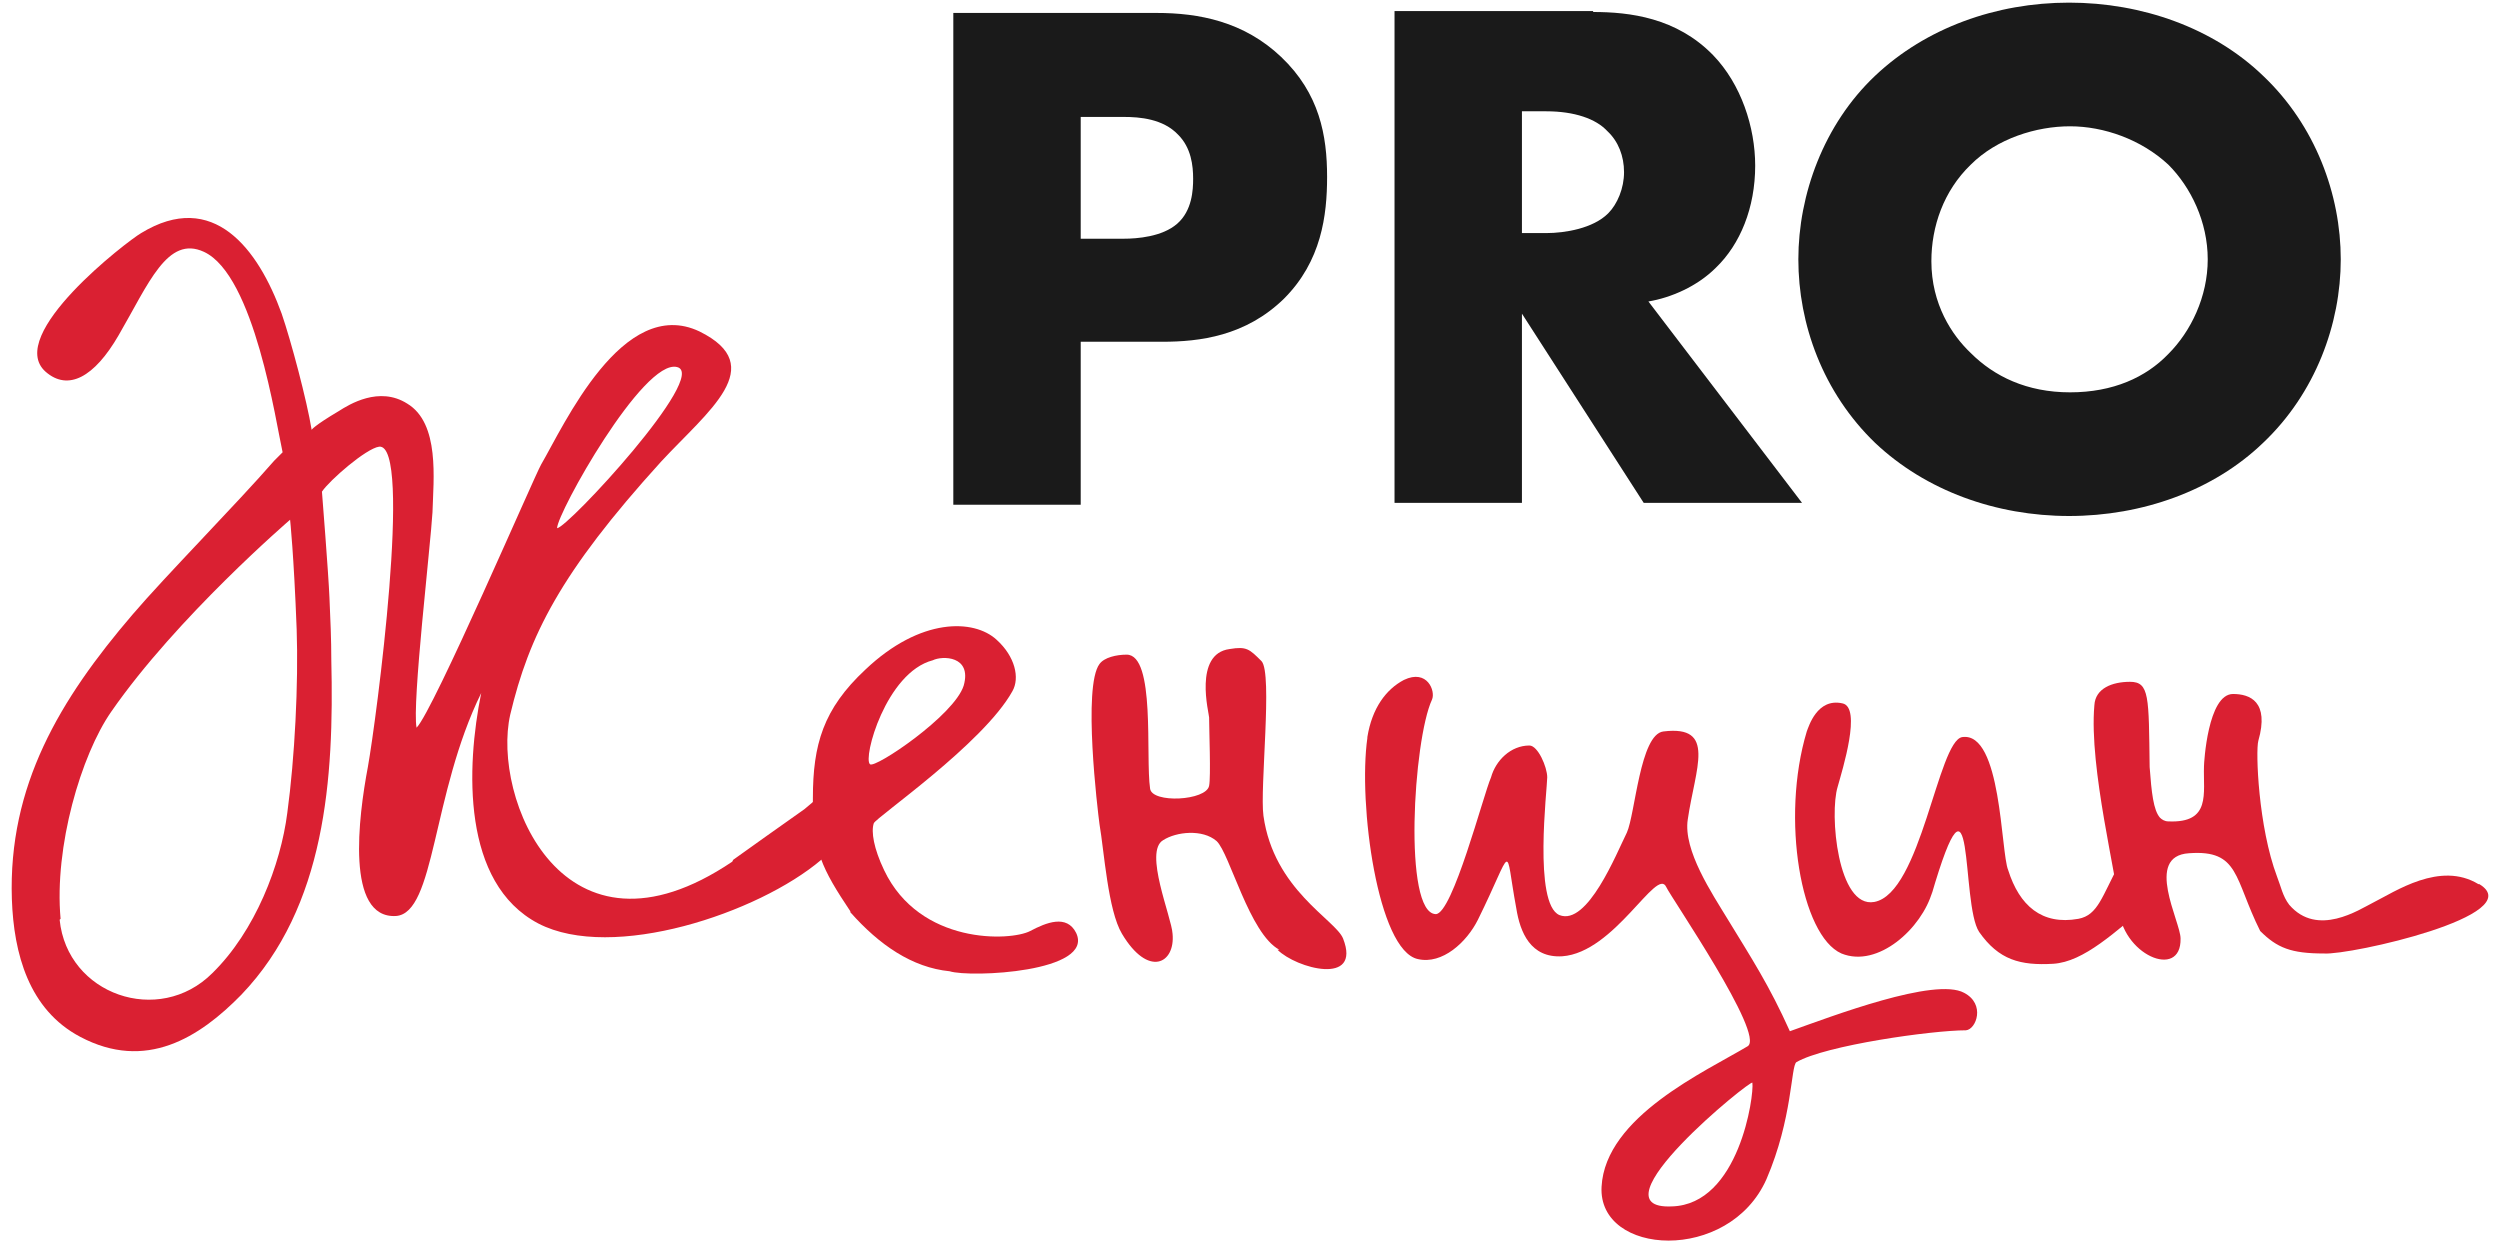
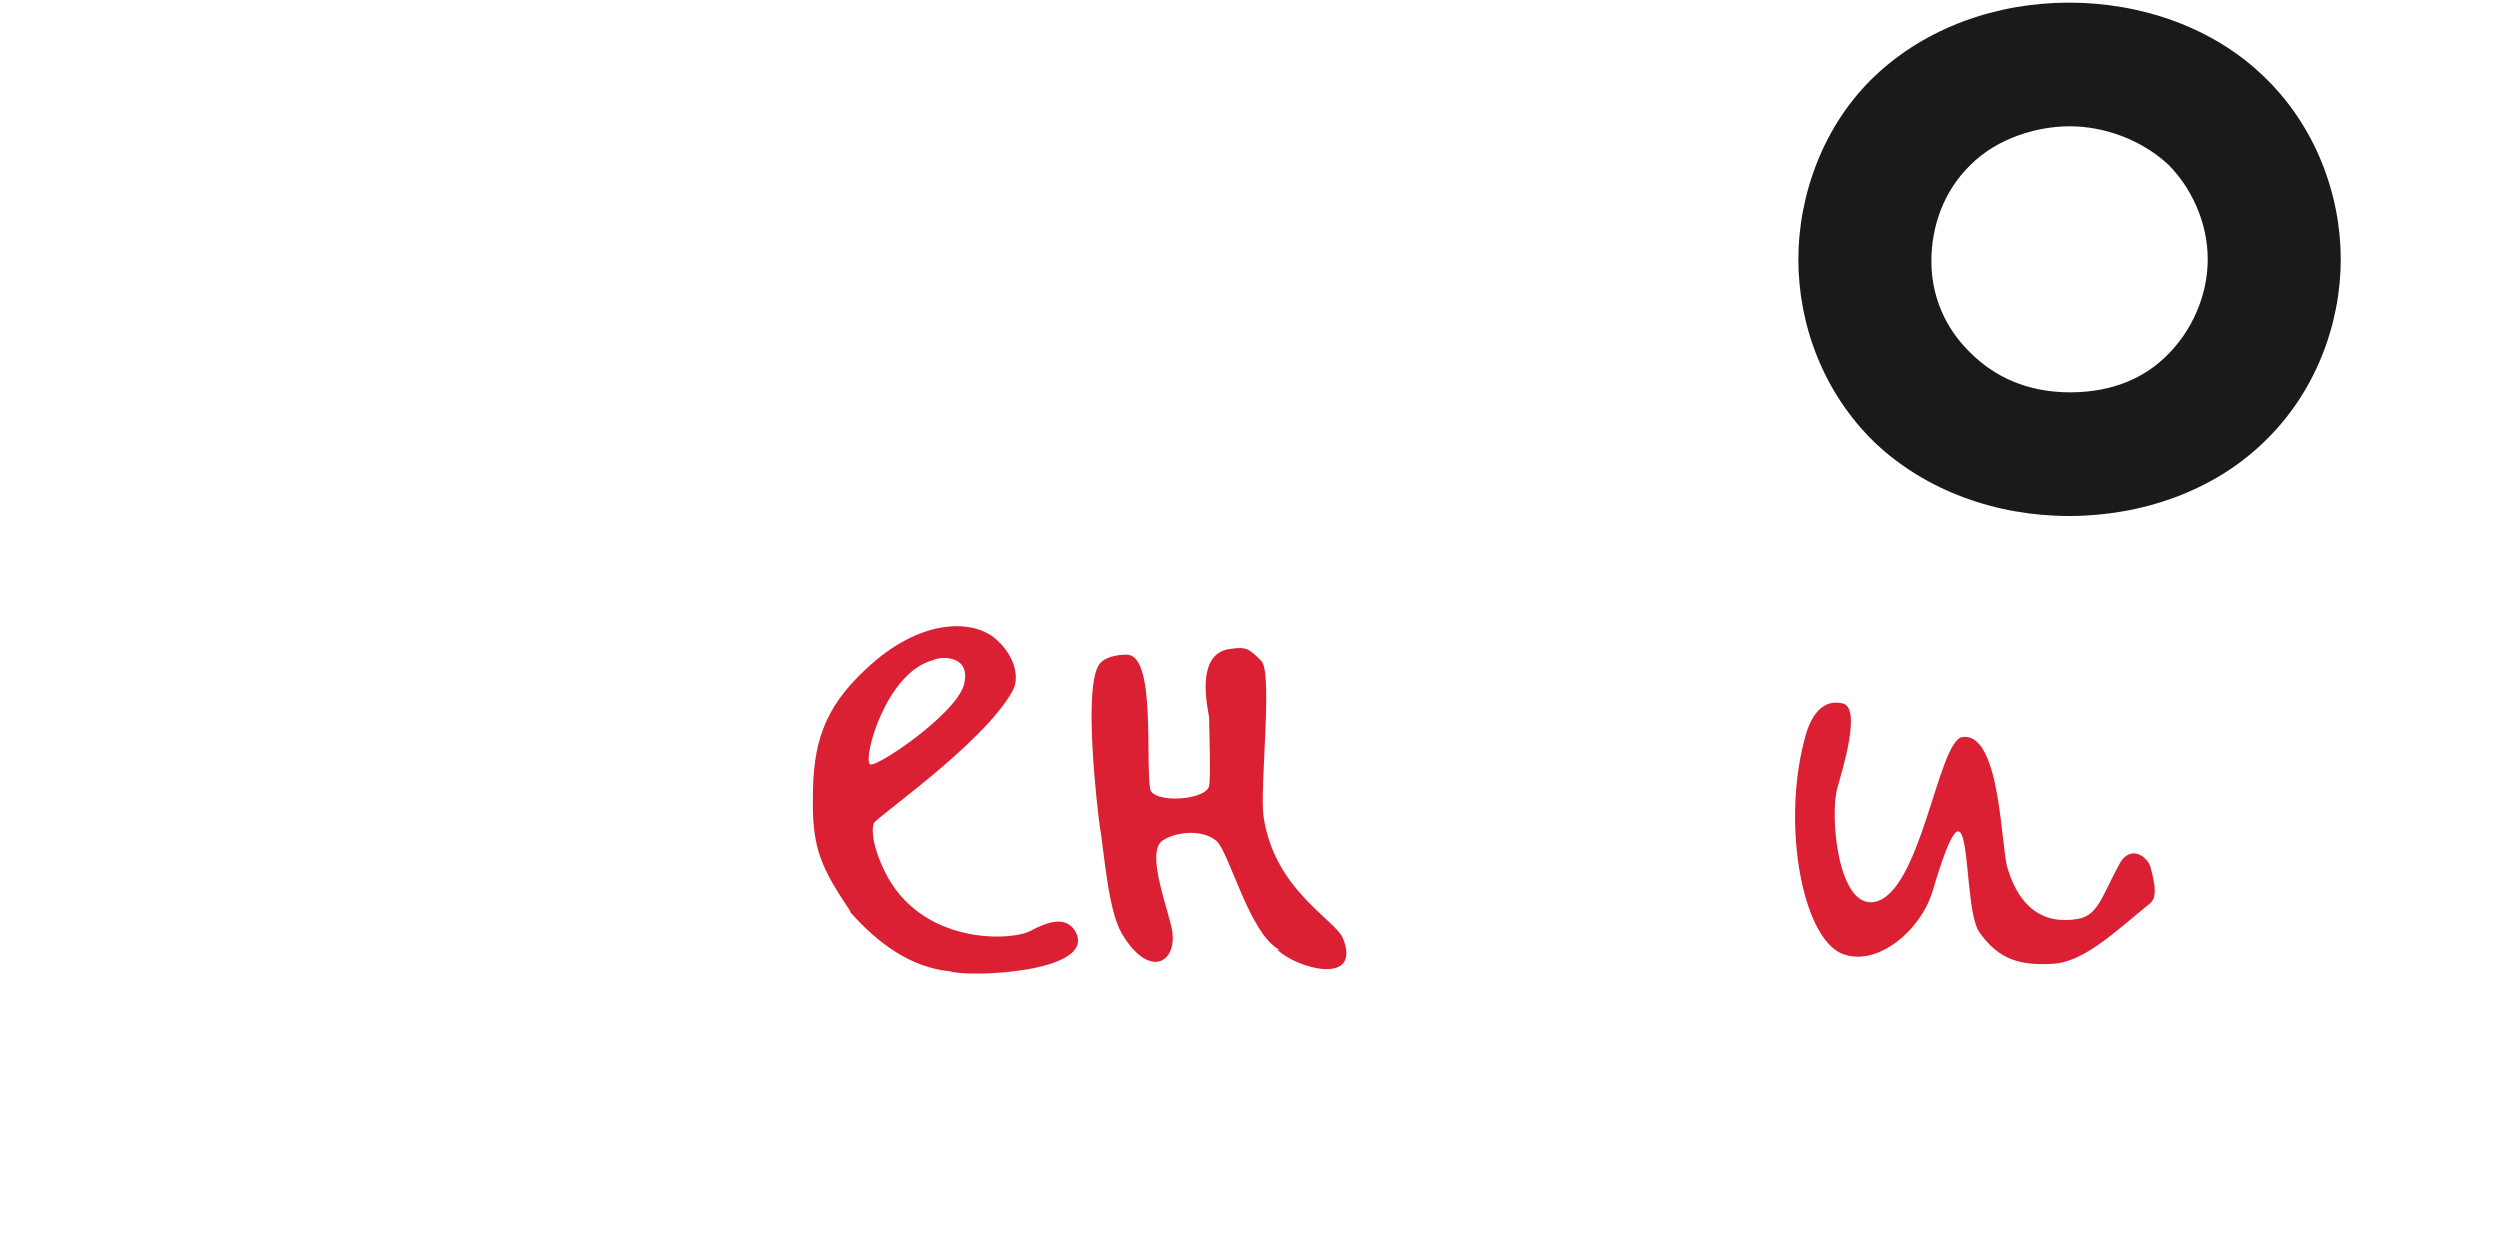
<svg xmlns="http://www.w3.org/2000/svg" width="185" height="92" viewBox="0 0 185 92" fill="none">
-   <path d="M79.973 17.665H83.162C84.133 17.665 86.004 17.526 87.113 16.555C88.222 15.585 88.292 14.06 88.292 13.228C88.292 12.258 88.153 10.94 87.183 9.97C86.073 8.791 84.34 8.653 83.162 8.653H79.973V17.734L79.973 17.665ZM79.973 25.29V37.352H70.545V0.958H85.588C88.708 0.958 92.035 1.582 94.808 4.216C97.65 6.92 98.205 10.039 98.205 13.089C98.205 15.932 97.789 19.328 95.016 22.101C92.174 24.874 88.777 25.29 86.004 25.29H80.042H79.973Z" fill="#1A1A1A" />
-   <path d="M112.623 17.248H114.426C115.812 17.248 117.892 16.902 119.001 15.792C119.694 15.099 120.179 13.921 120.179 12.742C120.179 11.564 119.763 10.455 118.931 9.692C118.1 8.791 116.505 8.236 114.426 8.236H112.623V17.248ZM117.892 0.888C120.595 0.888 124.061 1.304 126.765 4.077C128.845 6.226 129.884 9.415 129.884 12.257C129.884 15.376 128.775 18.08 126.973 19.813C125.586 21.2 123.645 22.031 121.982 22.309L133.35 37.213H121.635L112.623 23.21V37.213H103.195V0.819H117.892V0.888Z" fill="#1A1A1A" />
  <path d="M145.834 12.188C143.823 14.129 142.922 16.763 142.922 19.328C142.922 22.517 144.447 24.805 145.834 26.122C147.567 27.855 149.993 29.033 153.182 29.033C156.371 29.033 158.797 27.924 160.461 26.191C162.124 24.527 163.372 21.962 163.372 19.19C163.372 16.417 162.124 13.852 160.461 12.188C158.45 10.316 155.678 9.346 153.182 9.346C150.686 9.346 147.775 10.247 145.834 12.188ZM167.462 32.777C163.788 36.312 158.52 38.184 153.112 38.184C147.705 38.184 142.506 36.312 138.763 32.777C134.881 29.034 133.078 23.973 133.078 19.19C133.078 14.406 134.95 9.207 138.763 5.603C142.506 2.067 147.705 0.195 153.112 0.195C158.52 0.195 163.788 2.067 167.462 5.603C171.344 9.277 173.216 14.406 173.216 19.19C173.216 23.973 171.344 29.103 167.462 32.777Z" fill="#1A1A1A" />
-   <path d="M50.097 27.161C47.602 26.537 41.224 37.976 41.224 39.085C41.987 39.085 52.523 27.716 50.097 27.161ZM4.414 68.061C4.968 73.607 11.762 75.964 15.713 72.013C18.902 68.893 20.774 63.971 21.259 60.159C21.814 56.069 22.091 50.592 21.953 46.571C21.744 41.026 21.467 38.461 21.467 38.461C21.467 38.461 13.079 45.67 8.227 52.672C6.008 55.861 3.998 62.654 4.483 67.992L4.414 68.061ZM54.257 63.625C54.257 63.625 59.109 60.159 59.525 59.881C62.645 57.316 63.477 55.791 62.991 59.257C62.645 62.099 63.338 61.406 60.773 63.625C56.128 67.576 45.314 71.181 39.837 68.339C34.153 65.358 34.5 56.762 35.609 51.285C31.935 58.772 32.212 67.576 29.301 67.784C25.557 67.992 26.528 60.436 27.221 56.762C27.845 53.296 30.548 32.776 28.053 33.054C27.082 33.192 24.379 35.549 23.824 36.381C23.824 36.381 24.309 42.482 24.379 44.215C24.448 45.74 24.517 47.334 24.517 48.859C24.725 57.594 24.101 67.091 17.862 73.607C14.743 76.796 10.791 79.292 5.939 76.727C2.126 74.716 1.017 70.557 0.878 66.537C0.601 58.148 4.414 51.771 9.821 45.462C12.247 42.62 17.516 37.282 20.289 34.094L20.913 33.47C20.427 31.321 18.833 20.368 15.089 18.635C12.386 17.387 10.999 20.991 8.781 24.804C6.979 27.924 5.038 28.964 3.374 27.508C0.324 24.804 9.474 17.803 10.445 17.248C15.783 13.99 19.11 18.427 20.843 23.21C21.536 25.22 22.715 29.657 23.061 31.806C23.061 31.806 23.2 31.529 25.072 30.419C25.834 29.934 28.053 28.548 30.132 29.865C32.559 31.321 32.073 35.48 32.004 37.906C31.865 40.333 30.479 52.117 30.826 53.85C32.073 52.602 39.56 35.203 40.045 34.371C41.709 31.529 46.076 21.823 51.761 24.527C56.96 27.092 52.385 30.419 48.919 34.163C41.432 42.412 39.144 47.057 37.758 52.88C36.371 58.98 41.64 72.221 54.187 63.764L54.257 63.625Z" fill="#DA2032" />
  <path d="M71.315 50.731C71.938 48.513 69.72 48.513 69.027 48.86C65.561 49.761 63.828 56.139 64.382 56.554C64.729 56.901 70.622 52.95 71.315 50.731ZM62.927 67.438C60.847 64.319 60.084 62.863 60.154 59.05C60.154 55.099 60.916 52.464 64.036 49.553C68.126 45.671 72.077 45.809 73.741 47.335C75.127 48.582 75.474 50.177 74.919 51.147C72.77 55.029 64.798 60.506 64.66 60.922C64.451 61.546 64.66 62.793 65.422 64.388C68.056 69.934 74.781 69.656 76.237 68.894C77.415 68.27 78.94 67.646 79.633 69.032C81.019 71.944 71.8 72.36 70.275 71.874C67.502 71.597 65.076 69.934 62.926 67.507L62.927 67.438Z" fill="#DA2032" />
  <path d="M94.673 70.281C92.455 69.102 90.999 63.141 90.028 62.239C88.989 61.338 87.048 61.546 86.077 62.17C84.621 63.002 86.701 67.855 86.77 69.102C86.978 71.321 84.968 72.361 83.027 69.102C81.987 67.369 81.71 63.002 81.363 60.992C81.225 59.952 80.115 50.801 81.363 49.137C81.71 48.652 82.611 48.444 83.373 48.444C85.522 48.444 84.76 56 85.106 58.357C85.245 59.466 89.266 59.258 89.474 58.149C89.612 57.525 89.474 53.921 89.474 53.089C89.474 52.811 88.295 48.375 90.999 48.028C92.247 47.82 92.455 48.028 93.356 48.929C94.188 49.831 93.217 58.357 93.495 60.367C94.257 65.844 98.832 68.062 99.387 69.449C100.773 72.984 95.921 71.667 94.534 70.281L94.673 70.281Z" fill="#DA2032" />
-   <path d="M123.715 89.274C128.706 89.136 129.815 81.025 129.676 80.124C129.676 79.777 117.614 89.552 123.715 89.274ZM101.185 54.544C101.532 52.395 102.571 51.008 103.889 50.315C105.622 49.483 106.246 51.147 105.968 51.771C104.582 54.752 103.819 67.576 106.246 67.645C107.493 67.645 109.781 58.772 110.336 57.525C110.682 56.277 111.791 55.168 113.178 55.168C113.802 55.168 114.495 56.762 114.495 57.525C114.495 58.356 113.455 66.883 115.396 67.715C117.476 68.547 119.625 63.14 120.387 61.614C121.011 60.228 121.358 54.336 123.091 54.128C127.042 53.643 125.448 56.831 124.894 60.644C124.547 62.932 126.696 66.121 127.874 68.062C129.607 70.904 130.925 72.914 132.45 76.311C135.569 75.202 143.195 72.29 145.344 73.469C146.938 74.301 146.245 76.172 145.482 76.242C142.987 76.242 135.084 77.351 132.935 78.599C132.519 78.876 132.658 82.758 130.716 87.264C127.943 93.503 118.239 92.948 118.516 87.818C118.793 82.62 126.21 79.292 129.33 77.42C130.647 76.588 123.646 66.398 123.299 65.635C122.606 64.11 119.486 70.488 115.604 70.765C113.247 70.904 112.485 68.963 112.208 67.23C111.306 62.377 112.069 62.585 109.365 68.062C108.533 69.725 106.731 71.389 104.928 70.973C101.948 70.349 100.492 59.466 101.185 54.613V54.544Z" fill="#DA2032" />
  <path d="M142.99 65.982C142.227 68.686 138.969 71.666 136.265 70.557C133.285 69.24 131.759 60.575 133.701 54.128C133.839 53.782 134.463 51.632 136.335 52.048C137.79 52.326 136.335 56.97 135.988 58.218C135.364 60.228 135.988 67.23 138.692 66.745C142.158 66.121 143.405 54.821 145.208 54.544C148.12 54.128 148.05 63.07 148.605 64.388C149.437 67.022 151.1 68.478 153.804 67.992C155.26 67.715 155.537 66.329 156.854 63.902C157.686 62.447 158.934 63.417 159.142 64.18C159.28 64.804 159.766 66.259 159.142 66.814C156.507 68.963 154.22 71.181 151.932 71.32C149.506 71.459 147.912 71.043 146.456 68.963C145.069 66.883 146.178 55.098 142.92 66.259L142.99 65.982Z" fill="#DA2032" />
-   <path d="M183.406 65.428C180.564 63.695 177.236 65.982 175.573 66.814C174.602 67.299 171.483 69.379 169.403 66.953C168.918 66.329 168.779 65.566 168.502 64.873C167.116 61.199 166.907 55.584 167.116 54.822C167.947 51.91 166.492 51.355 165.244 51.355C163.372 51.355 163.095 56.485 163.095 56.693C163.025 58.704 163.649 60.922 160.46 60.783C160.183 60.783 159.975 60.645 159.836 60.506C159.351 59.951 159.212 58.634 159.074 56.762C159.005 51.563 159.074 50.454 157.618 50.454C156.301 50.454 155.053 50.94 154.984 52.187C154.568 56.832 156.717 65.081 156.786 67.092C156.925 70.627 161.431 72.568 161.362 69.448C161.362 68.201 158.658 63.348 161.985 63.14C165.729 62.863 165.313 65.012 167.254 68.894C168.502 70.142 169.542 70.558 171.968 70.558C173.909 70.697 187.219 67.715 183.475 65.428H183.406Z" fill="#DA2032" />
</svg>